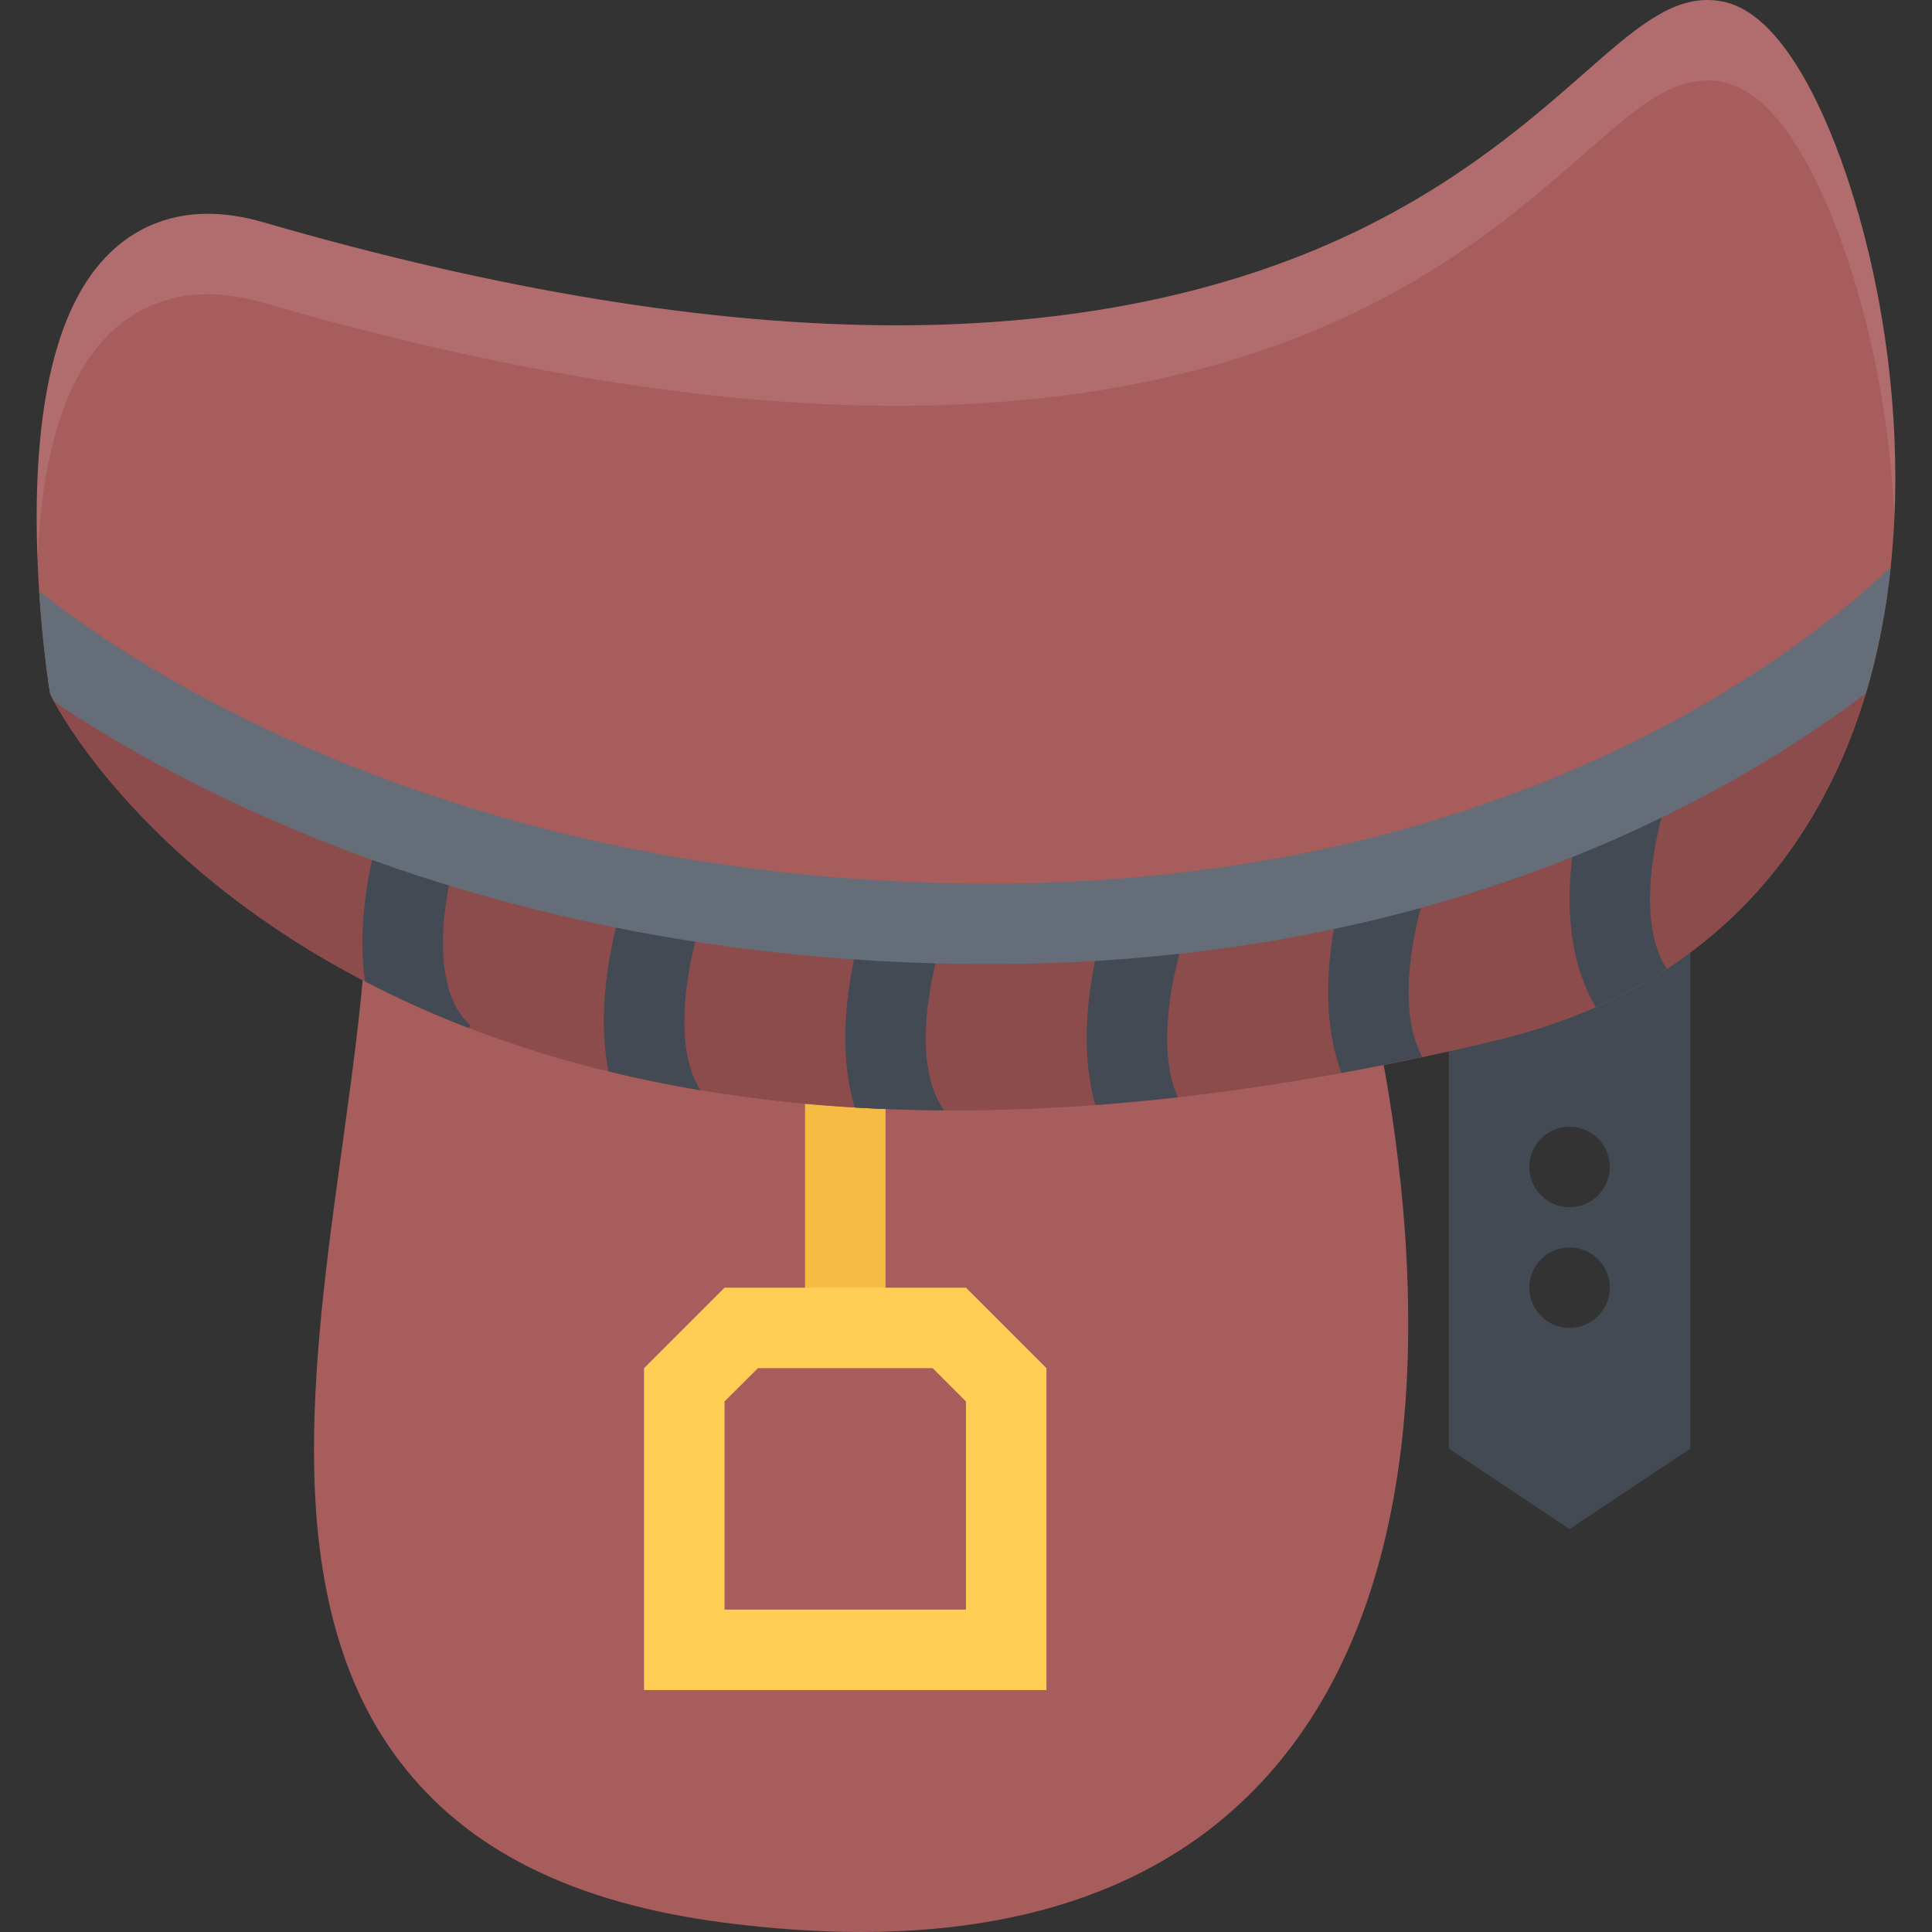
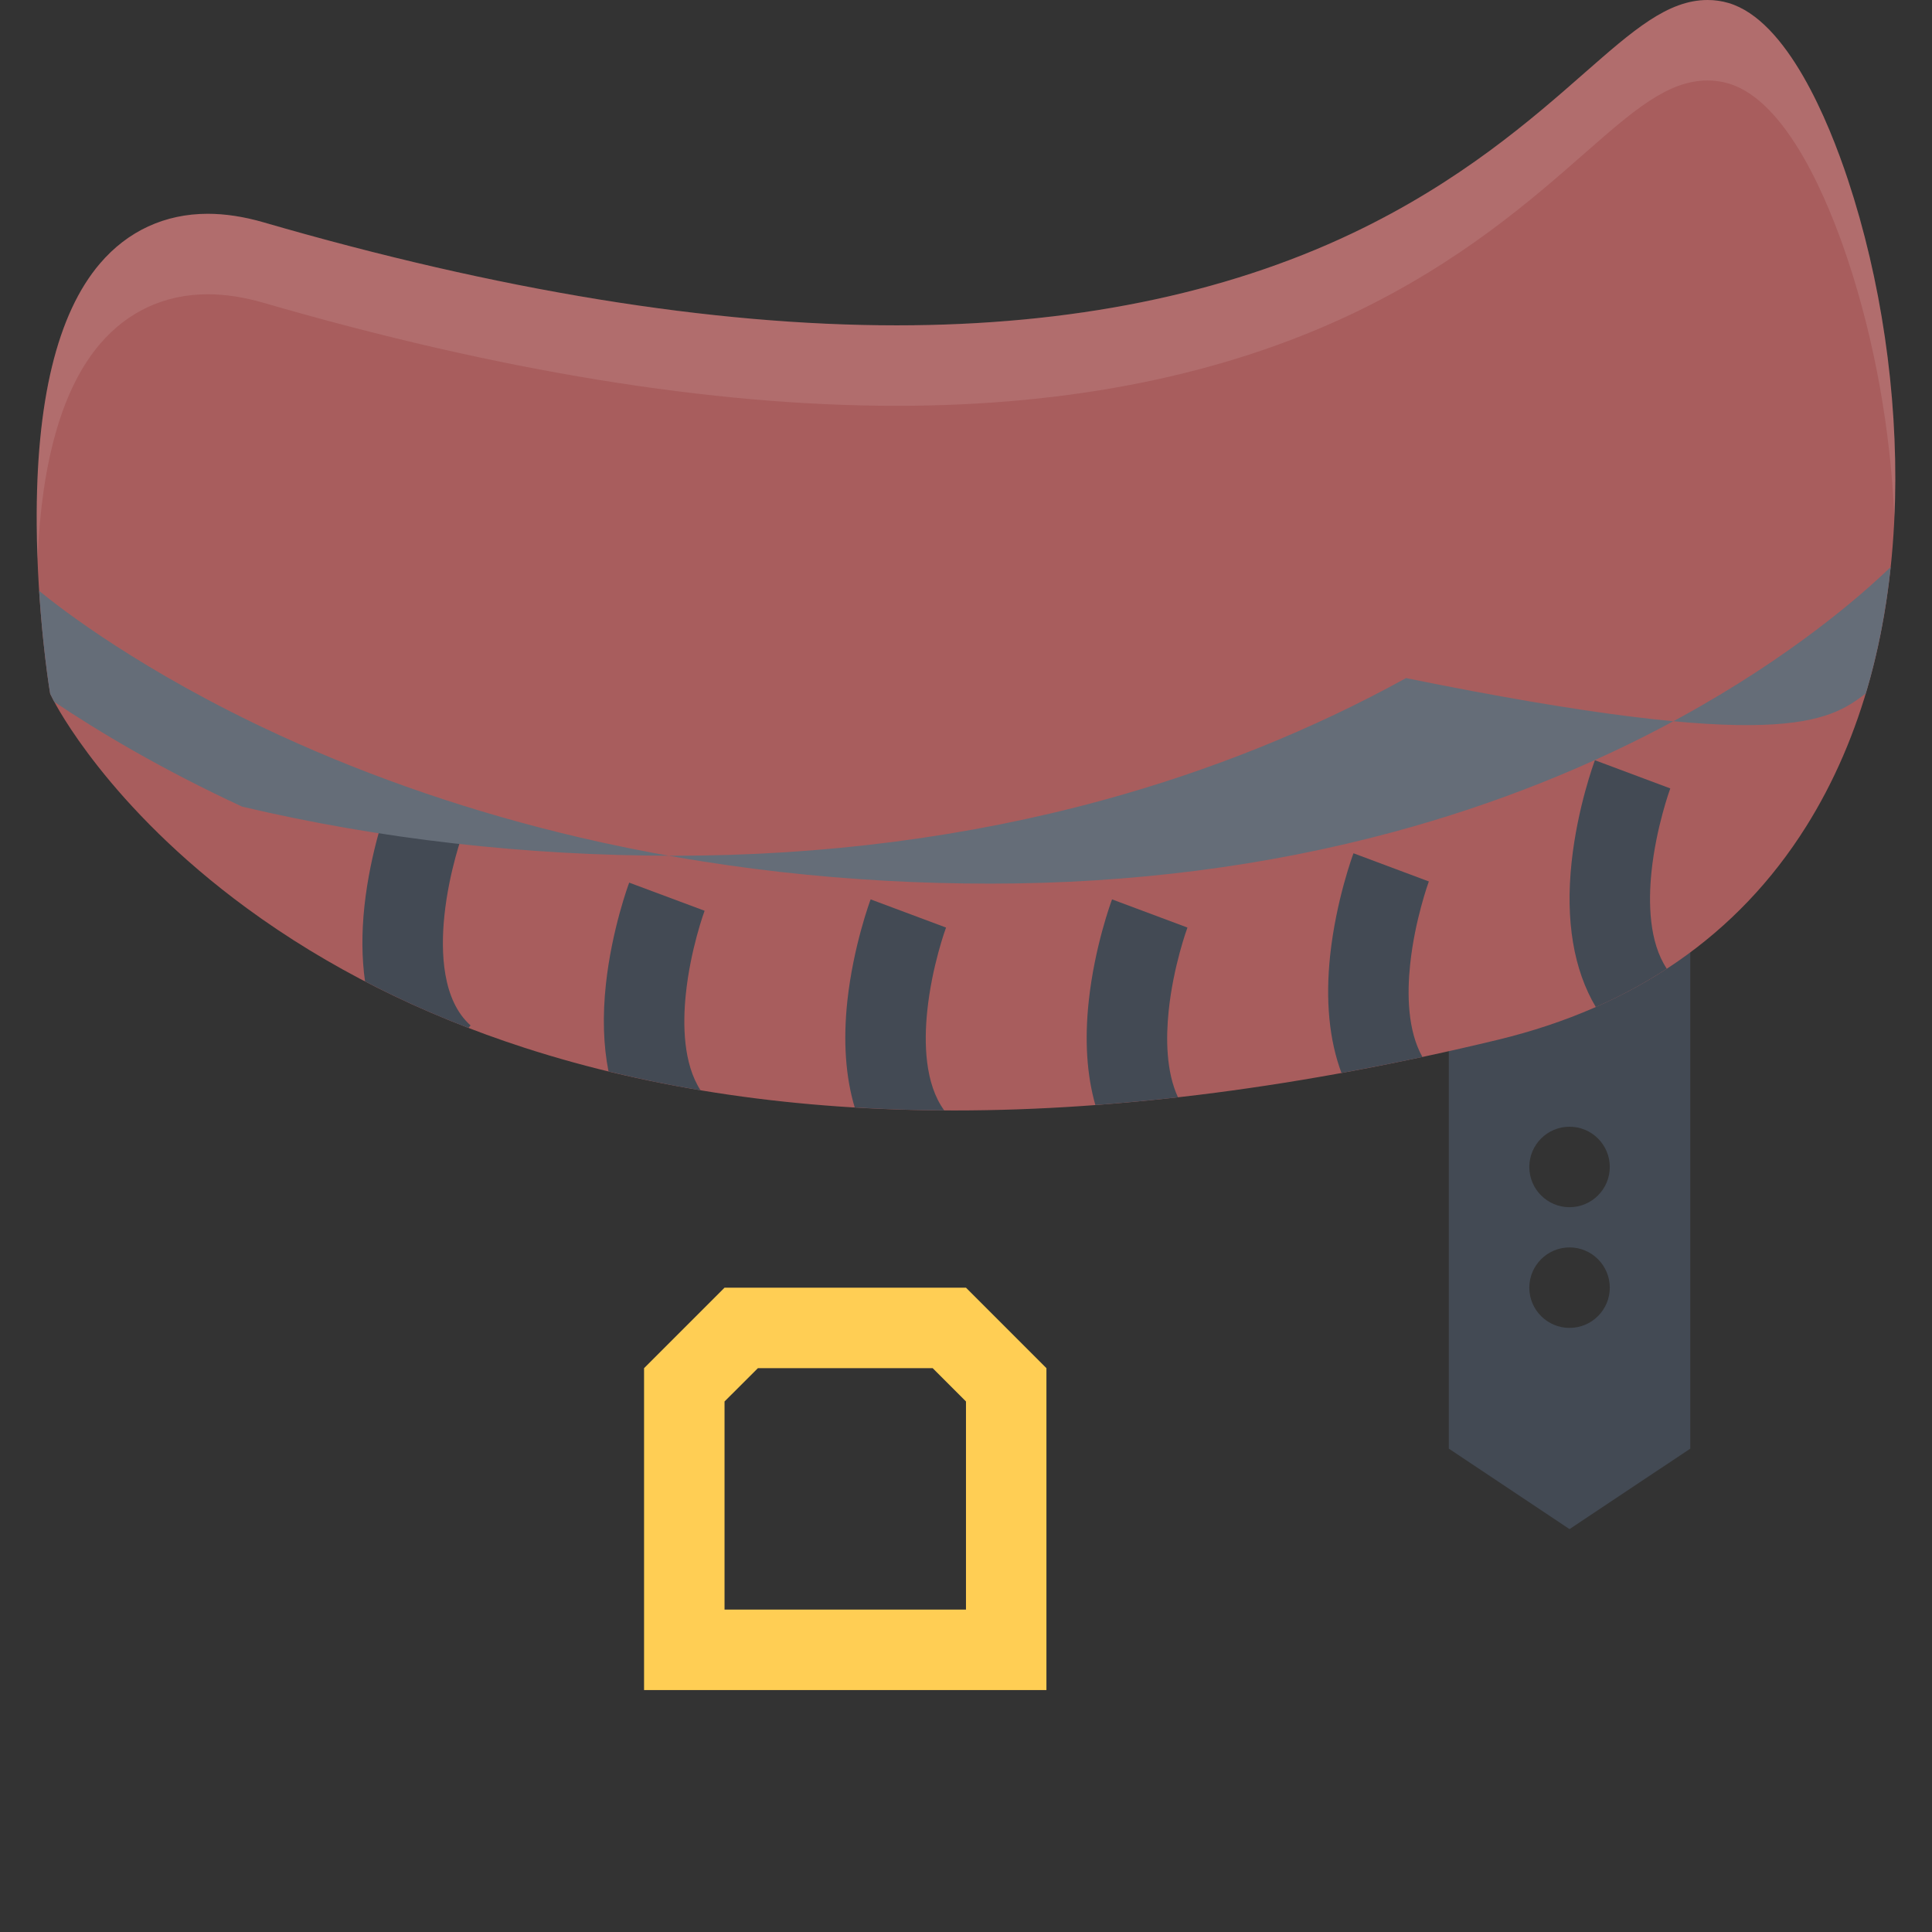
<svg xmlns="http://www.w3.org/2000/svg" version="1.1" id="Layer_1" x="0px" y="0px" viewBox="0 0 511.674 511.674" style="enable-background:new 0 0 511.674 511.674;" xml:space="preserve">
  <rect x="0" y="0" width="511.674" height="511.674" fill="#333333" stroke="none" />
-   <path style="fill:#A85D5D;" d="M360.038,252.886l20.174-63.553l-10.914-2.811c-0.281-0.062-29.216-7.464-67.254-14.756  c-51.288-9.822-93.948-14.803-126.771-14.803c-38.116,0-62.21,6.839-73.703,20.924c-4.591,5.652-9.463,15.412-6.48,29.872  c5.247,25.531,0.531,59.68-4.45,95.829c-3.966,28.701-8.058,58.4-7.417,86.133c0.75,32.683,8.182,57.822,22.704,76.857  c17.926,23.484,45.955,37.413,85.68,42.598c12.71,1.655,24.953,2.498,36.383,2.498c51.256,0,89.716-16.646,114.31-49.483  c13.257-17.692,22.329-40.053,26.967-66.489c3.639-20.674,4.591-43.909,2.842-69.064  C369.626,291.205,362.552,262.302,360.038,252.886z" />
-   <rect x="213.207" y="277.087" style="fill:#F6BB42;" width="21.314" height="77.64" />
  <path style="fill:#FFCE54;" d="M255.831,341.032h-63.943l-21.314,21.314v85.258h106.564v-85.257L255.831,341.032z M255.831,426.29  h-63.943v-55.121l8.838-8.822h46.283l8.822,8.822V426.29z" />
  <path style="fill:#434A54;" d="M383.71,221.921v161.74l31.965,21.314l31.979-21.314v-161.74H383.71z M415.675,351.682  c-5.872,0-10.65-4.763-10.65-10.649s4.778-10.665,10.65-10.665c5.887,0,10.664,4.778,10.664,10.665S421.562,351.682,415.675,351.682  z M415.675,319.718c-5.872,0-10.65-4.778-10.65-10.665s4.778-10.649,10.65-10.649c5.887,0,10.664,4.763,10.664,10.649  S421.562,319.718,415.675,319.718z" />
  <path style="fill:#A85D5D;" d="M489.408,47.595c-5.138-15.506-16.083-42.223-31.62-46.798c-1.796-0.531-3.654-0.796-5.543-0.796  c-10.588,0-19.77,8.072-32.496,19.222c-13.896,12.211-32.947,28.935-61.616,42.566c-34.024,16.177-74.624,24.375-120.665,24.375  c-48.937,0-105.417-9.197-167.83-27.326c-5.09-1.468-10.009-2.217-14.615-2.217c-11.321,0-21.19,4.544-28.544,13.164  C15.142,83.057,9.504,106.292,9.723,138.834c0.141,23.079,3.186,42.473,3.311,43.285l0.265,1.64l0.75,1.483  c0.578,1.14,14.538,28.341,51.327,55.293c21.314,15.631,46.049,28.061,73.5,36.945c34.025,11.023,72.36,16.614,113.927,16.614  c44.027,0,92.434-6.293,143.854-18.707c36.148-8.729,63.615-27.717,81.666-56.464c14.787-23.547,22.705-52.685,23.563-86.569  C502.587,104.075,498.153,73.969,489.408,47.595z" />
  <path style="opacity:0.1;fill:#FFFFFF;enable-background:new    ;" d="M9.926,148.062c1.124-26.264,6.667-45.393,16.552-56.963  c7.354-8.62,17.223-13.164,28.544-13.164c4.606,0,9.525,0.75,14.615,2.217c62.414,18.129,118.893,27.326,167.83,27.326  c46.041,0,86.641-8.198,120.665-24.375c28.669-13.632,47.72-30.355,61.616-42.566c12.727-11.149,21.908-19.222,32.496-19.222  c1.889,0,3.747,0.265,5.543,0.796c15.537,4.575,26.482,31.292,31.62,46.798c7.058,21.252,11.29,44.94,12.305,68.128  c0.062-1.546,0.125-3.107,0.172-4.685c0.702-28.279-3.731-58.385-12.477-84.758c-5.138-15.506-16.083-42.223-31.62-46.798  C455.991,0.265,454.133,0,452.244,0c-10.588,0-19.77,8.072-32.496,19.222c-13.896,12.211-32.947,28.935-61.616,42.566  c-34.024,16.177-74.624,24.375-120.665,24.375c-48.937,0-105.417-9.197-167.83-27.326c-5.09-1.468-10.009-2.217-14.615-2.217  c-11.321,0-21.19,4.544-28.544,13.164c-11.336,13.273-16.974,36.508-16.755,69.05C9.739,142.004,9.817,145.08,9.926,148.062z" />
-   <path style="fill:#8C4C4C;" d="M484.896,176.216l-86.586,44.628l-85.929,21.767h-82.143l-70.314-8.854l-63.943-20.752  c0,0-60.008-26.14-62.007-27.467c-1.015-0.687-11.555-4.356-21.549-7.776c0.328,2.592,0.578,4.138,0.609,4.356l0.265,1.64  l0.75,1.483c0.578,1.14,14.538,28.341,51.327,55.293c21.314,15.631,46.049,28.061,73.5,36.945  c34.025,11.023,72.36,16.614,113.927,16.614c44.027,0,92.434-6.293,143.854-18.707c36.148-8.729,63.615-27.717,81.666-56.464  c8.807-14.038,15.178-30.043,19.082-47.875L484.896,176.216z" />
  <g>
    <path style="fill:#434A54;" d="M181.629,263.332c1.218-11.898,4.934-22.033,4.981-22.126l-19.972-7.448   c-0.188,0.5-4.591,12.382-6.168,26.889c-0.921,8.494-0.671,16.224,0.687,23.11c7.933,1.936,16.052,3.606,24.375,4.996   C180.957,281.695,180.801,271.358,181.629,263.332z" />
    <path style="fill:#434A54;" d="M250.553,245.656l-19.972-7.464c-0.187,0.5-4.591,12.398-6.168,26.905   c-1.14,10.649-0.468,20.128,1.952,28.2c7.776,0.469,15.677,0.734,23.704,0.781c-5.153-7.058-5.372-17.927-4.497-26.296   C246.79,255.884,250.506,245.75,250.553,245.656z" />
    <path style="fill:#434A54;" d="M309.508,267.782c1.218-11.898,4.935-22.033,4.981-22.126l-19.972-7.464   c-0.188,0.5-4.606,12.398-6.168,26.905c-1.124,10.368-0.516,19.628,1.749,27.561c7.214-0.547,14.49-1.219,21.877-2.046   C308.806,283.757,308.775,274.872,309.508,267.782z" />
    <path style="fill:#434A54;" d="M378.417,233.445l-19.956-7.464c-0.188,0.5-4.591,12.398-6.168,26.905   c-1.296,12.039-0.266,22.563,2.982,31.276c7.073-1.296,14.226-2.701,21.439-4.231c-3.95-7.011-4.06-16.724-3.264-24.359   C374.669,243.673,378.386,233.539,378.417,233.445z" />
    <path style="fill:#434A54;" d="M437.379,230.931c1.233-11.914,4.95-22.032,4.981-22.126l-19.956-7.464   c-0.188,0.499-4.606,12.398-6.168,26.904c-1.687,15.553,0.53,28.606,6.402,38.46c6.667-2.936,12.929-6.324,18.8-10.149   C436.724,249.497,436.552,239.051,437.379,230.931z" />
    <path style="fill:#434A54;" d="M117.685,242.58c1.218-11.898,4.935-22.033,4.981-22.126l-19.972-7.448   c-0.188,0.5-4.591,12.383-6.168,26.889c-0.781,7.246-0.718,13.944,0.156,20.019c8.745,4.544,17.864,8.667,27.373,12.32l0.578-0.655   C117.108,264.894,116.702,252.12,117.685,242.58z" />
  </g>
-   <path style="fill:#656D78;" d="M494.14,183.664c3.139-10.478,5.34-21.658,6.59-33.494c-7.637,7.37-26.28,23.75-55.918,39.959  c-23.297,12.742-48.734,22.892-75.607,30.168c-33.619,9.104-69.611,13.726-106.971,13.726c-37.507,0-74.171-4.138-108.946-12.289  c-27.811-6.527-54.512-15.63-79.324-27.045c-36.336-16.724-58.041-33.635-63.6-38.21c0.937,14.584,2.577,25.046,2.67,25.64  l0.265,1.64l0.75,1.483c0.031,0.078,0.156,0.297,0.328,0.641c11.586,7.776,28.201,17.754,49.75,27.748  c26.186,12.118,54.309,21.783,83.634,28.701c36.554,8.633,75.076,13.005,114.472,13.005c39.514,0,77.63-4.934,113.279-14.662  c28.606-7.808,55.683-18.707,80.495-32.386C471.56,199.717,484.239,191.144,494.14,183.664z" />
+   <path style="fill:#656D78;" d="M494.14,183.664c3.139-10.478,5.34-21.658,6.59-33.494c-7.637,7.37-26.28,23.75-55.918,39.959  c-23.297,12.742-48.734,22.892-75.607,30.168c-33.619,9.104-69.611,13.726-106.971,13.726c-37.507,0-74.171-4.138-108.946-12.289  c-27.811-6.527-54.512-15.63-79.324-27.045c-36.336-16.724-58.041-33.635-63.6-38.21c0.937,14.584,2.577,25.046,2.67,25.64  l0.265,1.64l0.75,1.483c0.031,0.078,0.156,0.297,0.328,0.641c11.586,7.776,28.201,17.754,49.75,27.748  c36.554,8.633,75.076,13.005,114.472,13.005c39.514,0,77.63-4.934,113.279-14.662  c28.606-7.808,55.683-18.707,80.495-32.386C471.56,199.717,484.239,191.144,494.14,183.664z" />
  <g>
</g>
  <g>
</g>
  <g>
</g>
  <g>
</g>
  <g>
</g>
  <g>
</g>
  <g>
</g>
  <g>
</g>
  <g>
</g>
  <g>
</g>
  <g>
</g>
  <g>
</g>
  <g>
</g>
  <g>
</g>
  <g>
</g>
</svg>